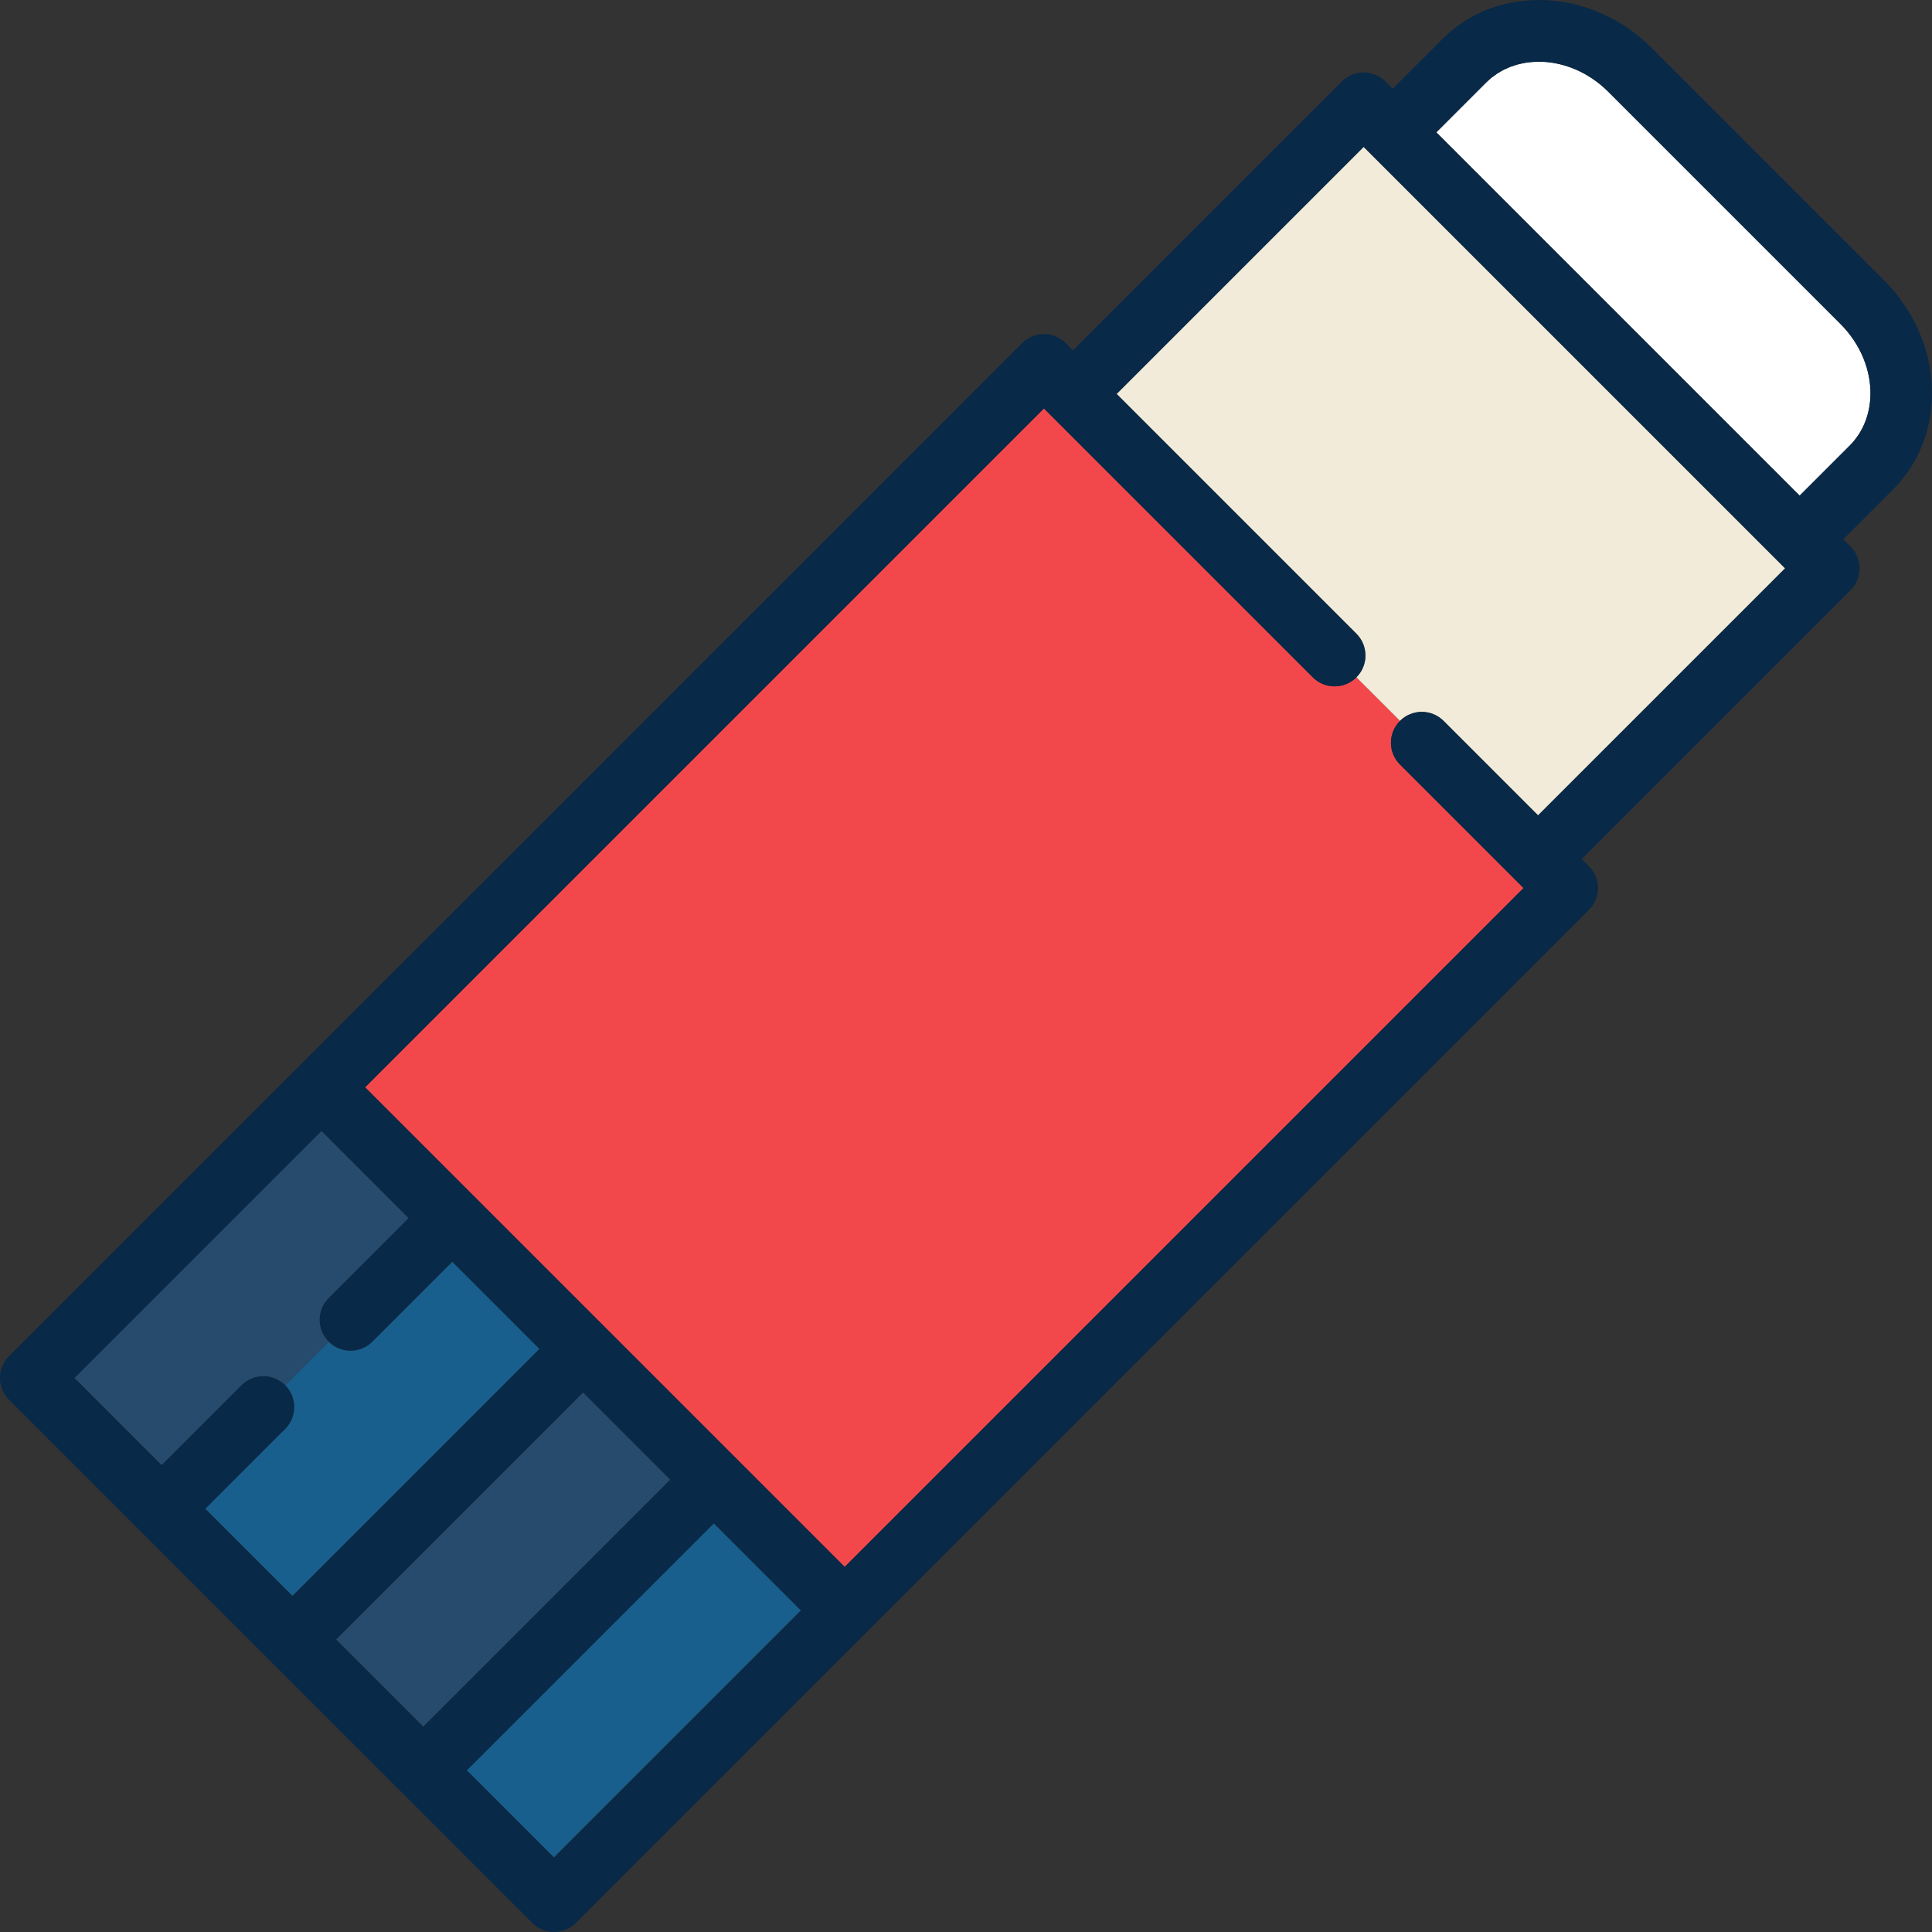
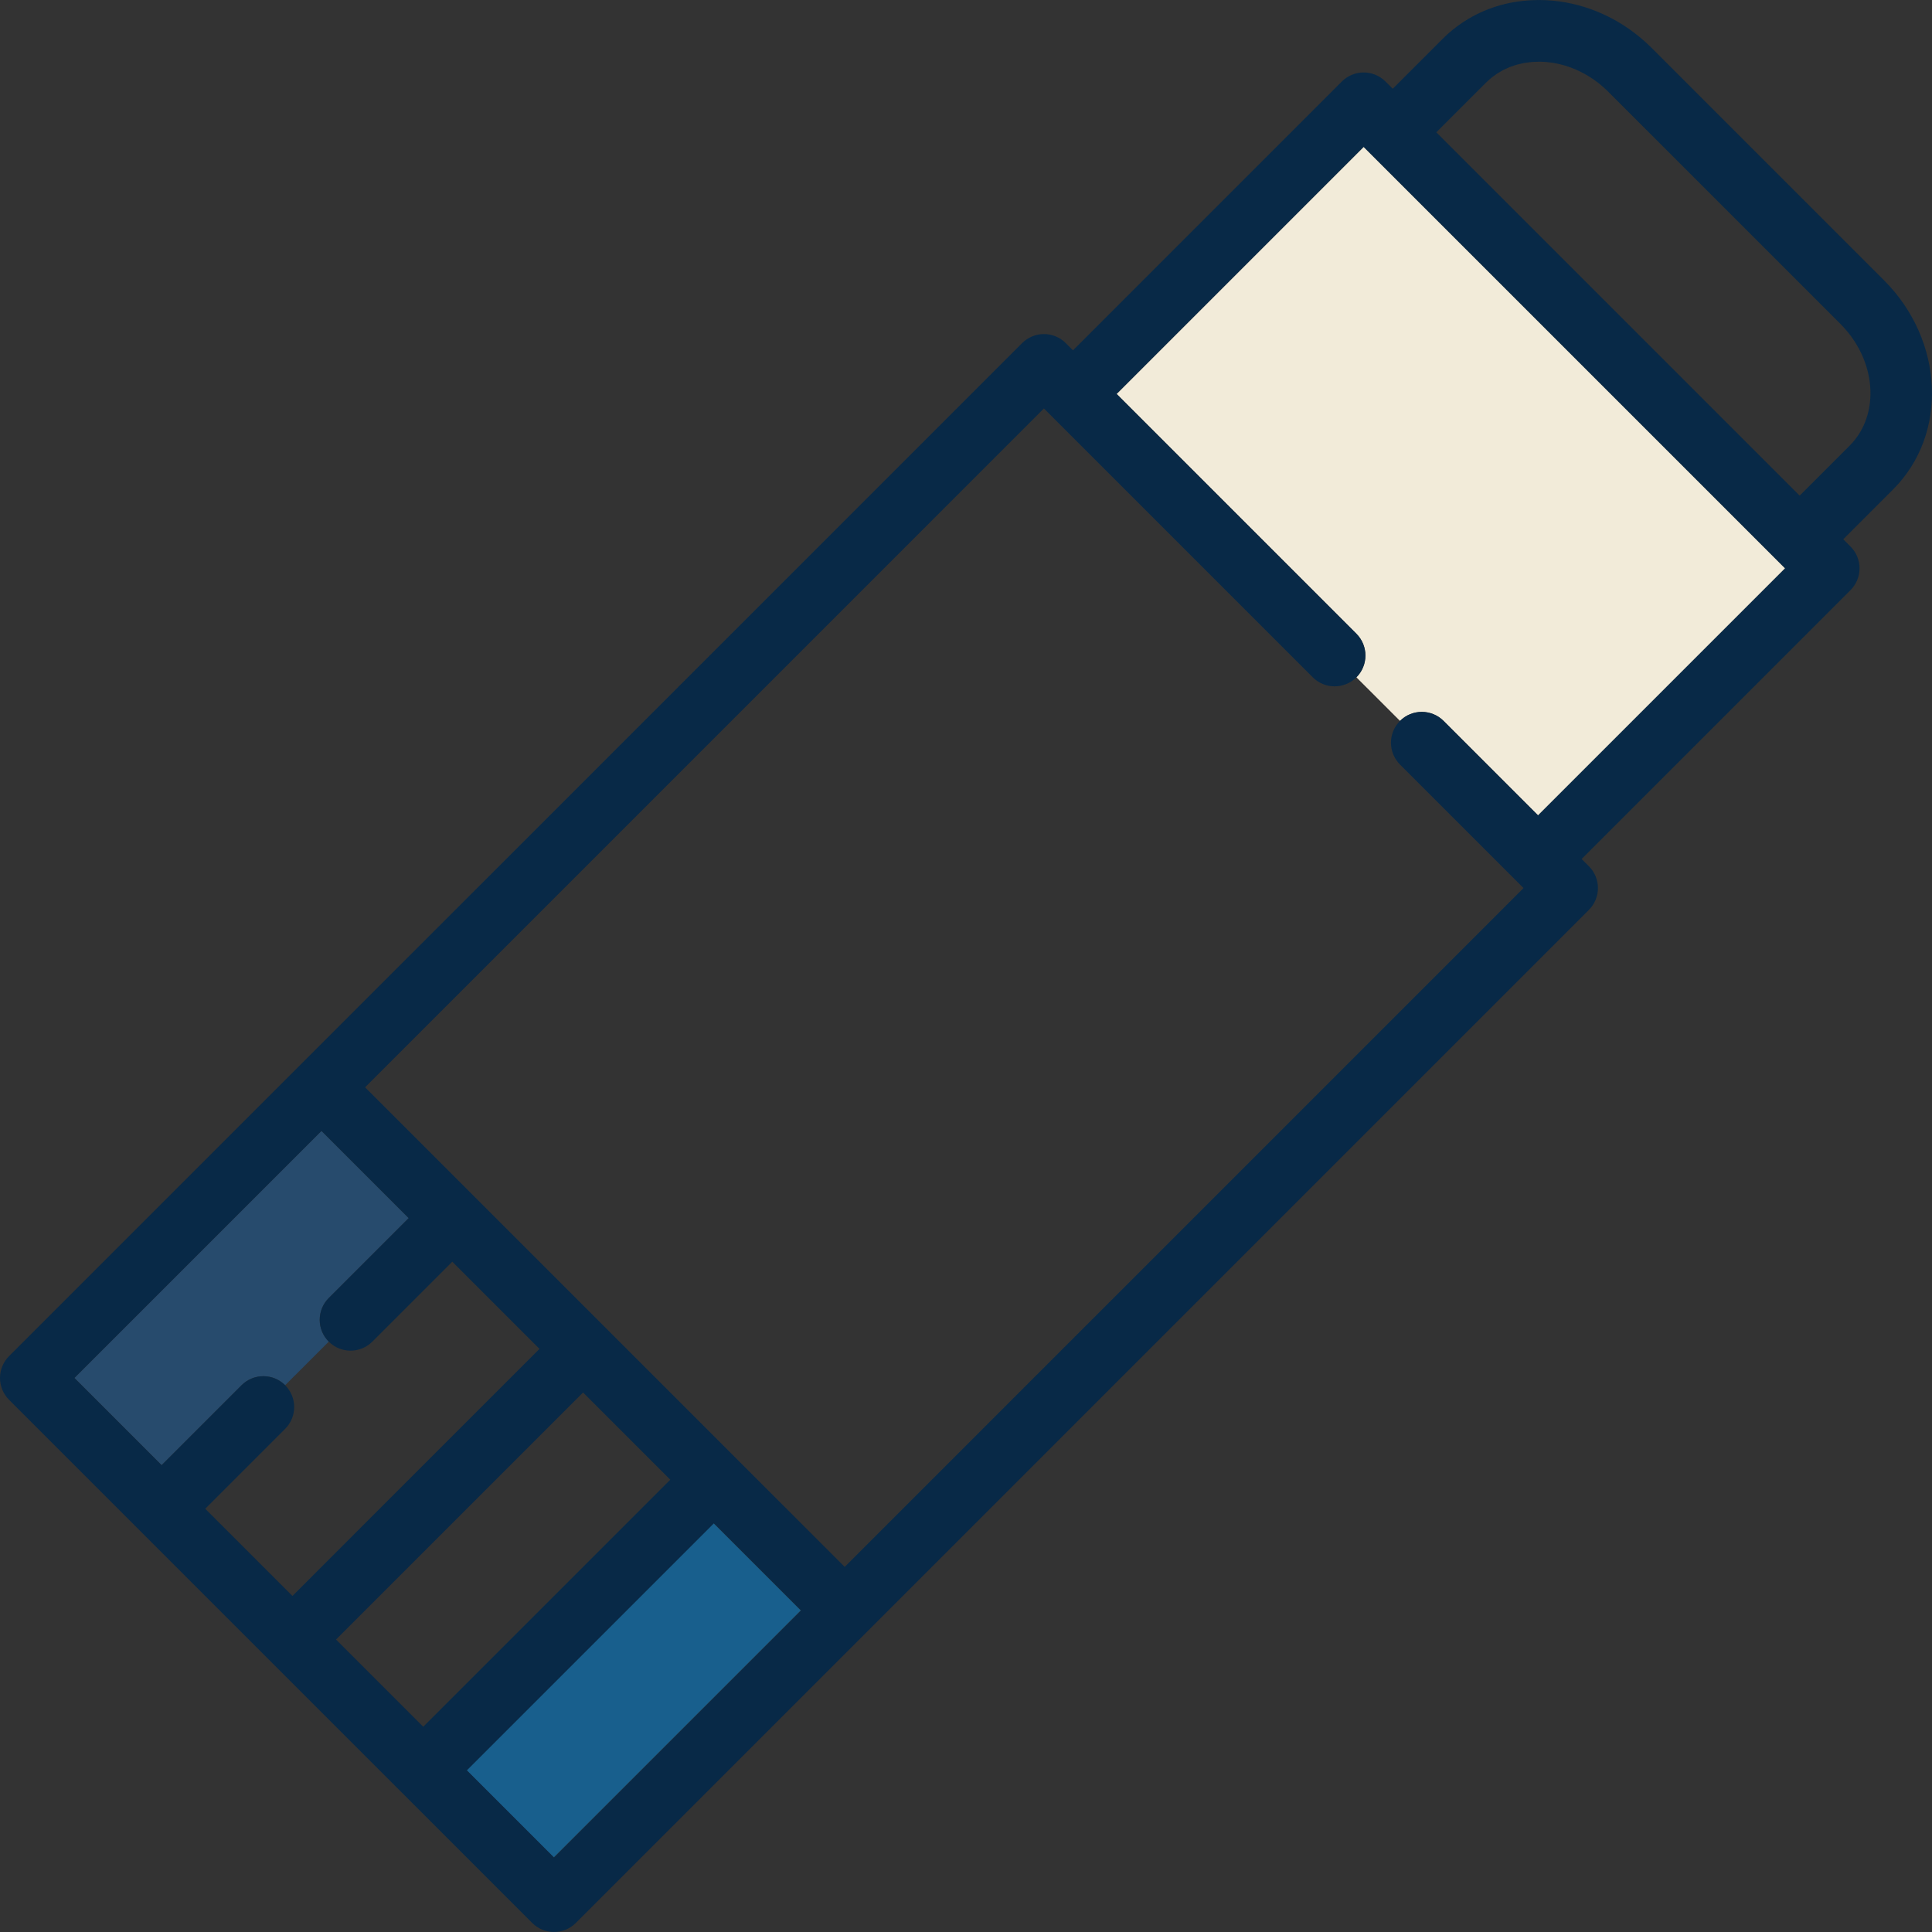
<svg xmlns="http://www.w3.org/2000/svg" version="1.1" id="Capa_1" viewBox="0 0 470.008 470.008" xml:space="preserve">
  <rect x="0" y="0" width="470.008" height="470.008" fill="#333333" stroke="none" />
  <g>
    <rect x="111.725" y="396.239" transform="matrix(0.707 -0.707 0.707 0.707 -245.619 229.504)" style="fill:#185F8D;" width="85" height="30" />
-     <path style="fill:#185F8D;" d="M69.372,347.599l-19.446,19.445l21.213,21.214l60.104-60.104l-21.213-21.213l-19.445,19.445   c-1.464,1.464-3.384,2.196-5.303,2.196s-3.839-0.732-5.303-2.196l-10.606,10.606C72.301,339.922,72.301,344.669,69.372,347.599z" />
-     <rect x="107.405" y="336.919" transform="matrix(0.707 0.707 -0.707 0.707 304.139 24.575)" style="fill:#274B6D;" width="30" height="85" />
    <path style="fill:#274B6D;" d="M58.766,336.991c2.929-2.928,7.678-2.928,10.606,0c0,0.001,10.606-10.605,10.606-10.605   c-2.929-2.93-2.929-7.678,0-10.607l19.445-19.445L78.21,275.12l-60.104,60.104l21.213,21.213L58.766,336.991z" />
-     <path style="fill:#F2484B;" d="M329.976,164.779c-2.929,2.928-7.678,2.928-10.606,0l-65.408-65.409L88.817,264.514l26.508,26.508   c0.017,0.017,31.826,31.826,31.826,31.826c0.005,0.005,58.339,58.339,58.339,58.339l165.144-165.144l-30.052-30.052   c-2.929-2.93-2.929-7.678,0-10.607C340.586,175.381,329.979,164.775,329.976,164.779z" />
    <path style="fill:#F2EBD9;" d="M432.511,136.498c-0.005-0.004-99.001-99-99.001-99c-0.005-0.005-1.767-1.768-1.767-1.768   L271.64,95.834l58.336,58.337c2.928,2.929,2.929,7.674,0.003,10.604l10.607,10.606c2.929-2.925,7.676-2.924,10.603,0.003   l22.981,22.981l60.105-60.104L432.511,136.498z" />
-     <path style="fill:#FFFFFF;" d="M447.751,78.821l-56.569-56.567c-0.496-0.496-1.012-0.962-1.538-1.411   c-0.072-0.061-0.142-0.125-0.214-0.186c-0.464-0.387-0.944-0.747-1.429-1.097c-0.159-0.114-0.317-0.231-0.479-0.342   c-0.429-0.295-0.868-0.569-1.311-0.834c-0.23-0.137-0.461-0.273-0.695-0.403c-0.411-0.228-0.828-0.442-1.25-0.646   c-0.263-0.127-0.528-0.248-0.795-0.365c-0.427-0.187-0.858-0.364-1.294-0.525c-0.245-0.091-0.492-0.174-0.739-0.256   c-0.482-0.16-0.967-0.312-1.457-0.44c-0.178-0.047-0.357-0.085-0.535-0.128c-0.568-0.134-1.138-0.256-1.713-0.346   c-0.078-0.012-0.157-0.02-0.235-0.031c-0.649-0.094-1.302-0.167-1.959-0.204c-0.561-0.033-1.074-0.026-1.586-0.018   c-0.351,0.006-0.7,0.022-1.046,0.047c-0.26,0.018-0.519,0.041-0.776,0.068c-0.391,0.043-0.778,0.095-1.161,0.16   c-0.202,0.034-0.401,0.074-0.6,0.114c-0.413,0.084-0.823,0.177-1.224,0.288c-0.164,0.045-0.326,0.097-0.488,0.147   c-0.414,0.126-0.825,0.261-1.225,0.415c-0.152,0.059-0.299,0.126-0.449,0.189c-0.393,0.165-0.783,0.334-1.16,0.525   c-0.168,0.085-0.328,0.183-0.492,0.273c-0.345,0.189-0.689,0.379-1.018,0.591c-0.222,0.144-0.431,0.305-0.646,0.459   c-0.259,0.185-0.523,0.361-0.771,0.56c-0.404,0.326-0.79,0.675-1.163,1.04c-0.05,0.048-0.106,0.09-0.155,0.139l-12.157,12.157   l88.389,88.388l12.158-12.157c3.303-3.304,4.971-7.704,5.068-12.344C455.159,90.117,452.686,83.756,447.751,78.821z" />
    <path style="fill:#082947;" d="M458.358,68.214L401.79,11.647c-0.456-0.457-0.923-0.899-1.397-1.331   c-0.054-0.049-0.111-0.095-0.165-0.145c-0.436-0.393-0.879-0.777-1.33-1.149c-6.481-5.357-14.361-8.511-22.562-8.963   c-0.025-0.001-0.05-0.001-0.075-0.002c-0.154-0.008-0.308-0.008-0.462-0.014c-0.47-0.019-0.939-0.036-1.405-0.037   c-0.017,0-0.035-0.001-0.052-0.001c-0.182,0-0.362,0.01-0.544,0.013c-5.988,0.083-11.627,1.641-16.514,4.529   c-0.462,0.274-0.894,0.542-1.319,0.822c-0.055,0.036-0.108,0.074-0.163,0.111c-0.38,0.254-0.757,0.513-1.127,0.784   c-0.115,0.084-0.226,0.172-0.339,0.258c-0.311,0.234-0.621,0.469-0.924,0.715c-0.196,0.159-0.386,0.328-0.579,0.492   c-0.219,0.187-0.441,0.369-0.656,0.563c-0.41,0.37-0.813,0.75-1.205,1.142l-12.157,12.157l-1.768-1.768   c-1.406-1.406-3.314-2.196-5.303-2.196s-3.897,0.79-5.303,2.196l-65.407,65.408l-1.768-1.768c-1.406-1.406-3.314-2.196-5.303-2.196   s-3.897,0.79-5.303,2.196L72.911,259.207c-0.007,0.007-70.714,70.714-70.714,70.714C0.79,331.328,0,333.236,0,335.225   s0.79,3.896,2.197,5.304l63.637,63.637c0.005,0.005,63.642,63.643,63.642,63.643c1.464,1.464,3.384,2.196,5.303,2.196   s3.839-0.732,5.303-2.196l246.461-246.461c2.929-2.93,2.929-7.678,0-10.607l-1.767-1.768l65.407-65.407   c2.929-2.93,2.929-7.678,0-10.607l-1.768-1.768l12.157-12.157C473.973,105.633,472.979,82.837,458.358,68.214z M141.85,338.761   l21.213,21.213l-60.104,60.104l-21.213-21.213L141.85,338.761z M78.21,275.12l21.213,21.213l-19.445,19.445   c-2.929,2.93-2.929,7.678,0,10.607c1.464,1.464,3.384,2.196,5.303,2.196s3.839-0.732,5.303-2.196l19.445-19.445l21.213,21.213   L71.14,388.258l-21.213-21.214l19.446-19.445c2.929-2.93,2.929-7.677,0-10.606c-2.929-2.929-7.678-2.929-10.607-0.001   l-19.446,19.446l-21.213-21.213L78.21,275.12z M113.566,430.685l60.104-60.104l21.213,21.213l-60.104,60.104L113.566,430.685z    M351.189,175.384c-2.928-2.927-7.674-2.928-10.603-0.003c-2.932,2.933-2.932,7.681-0.003,10.61l30.052,30.052L205.491,381.187   l-58.335-58.334c-0.005-0.005-31.814-31.814-31.814-31.814c-0.017-0.017-26.525-26.524-26.525-26.524L253.961,99.369l65.408,65.409   c2.928,2.928,7.677,2.928,10.606,0c2.929-2.934,2.928-7.679,0-10.607L271.64,95.834l60.104-60.104l1.763,1.763   c0.005,0.005,99.001,99.001,99.001,99.001c0.005,0.004,1.768,1.768,1.768,1.768l-60.105,60.104L351.189,175.384z M437.81,120.583   l-88.389-88.388l12.157-12.157c0.049-0.049,0.105-0.091,0.155-0.139c0.374-0.365,0.76-0.714,1.163-1.04   c0.248-0.199,0.512-0.375,0.771-0.56c0.215-0.154,0.424-0.315,0.646-0.459c0.329-0.212,0.674-0.401,1.018-0.591   c0.164-0.09,0.324-0.188,0.492-0.273c0.377-0.191,0.767-0.361,1.16-0.525c0.15-0.063,0.297-0.13,0.449-0.189   c0.4-0.154,0.811-0.289,1.225-0.415c0.162-0.05,0.324-0.102,0.488-0.147c0.402-0.111,0.811-0.203,1.224-0.288   c0.199-0.04,0.398-0.081,0.6-0.114c0.383-0.065,0.77-0.117,1.161-0.16c0.257-0.027,0.515-0.051,0.776-0.068   c0.346-0.024,0.695-0.041,1.046-0.047c0.512-0.009,1.026-0.015,1.548,0.015c0.695,0.04,1.348,0.112,1.997,0.207   c0.078,0.011,0.157,0.019,0.235,0.031c0.575,0.09,1.145,0.212,1.713,0.346c0.178,0.042,0.357,0.081,0.535,0.128   c0.49,0.128,0.975,0.28,1.457,0.44c0.247,0.083,0.494,0.166,0.739,0.256c0.436,0.161,0.867,0.338,1.294,0.525   c0.267,0.117,0.532,0.238,0.795,0.365c0.421,0.203,0.839,0.417,1.25,0.646c0.234,0.13,0.465,0.266,0.695,0.403   c0.443,0.265,0.882,0.539,1.311,0.834c0.162,0.11,0.319,0.228,0.479,0.342c0.485,0.35,0.965,0.71,1.429,1.097   c0.072,0.061,0.142,0.125,0.214,0.186c0.526,0.449,1.043,0.915,1.538,1.411l56.569,56.567c4.935,4.935,7.408,11.296,7.284,17.262   c-0.097,4.64-1.765,9.04-5.068,12.344L437.81,120.583z" />
  </g>
</svg>